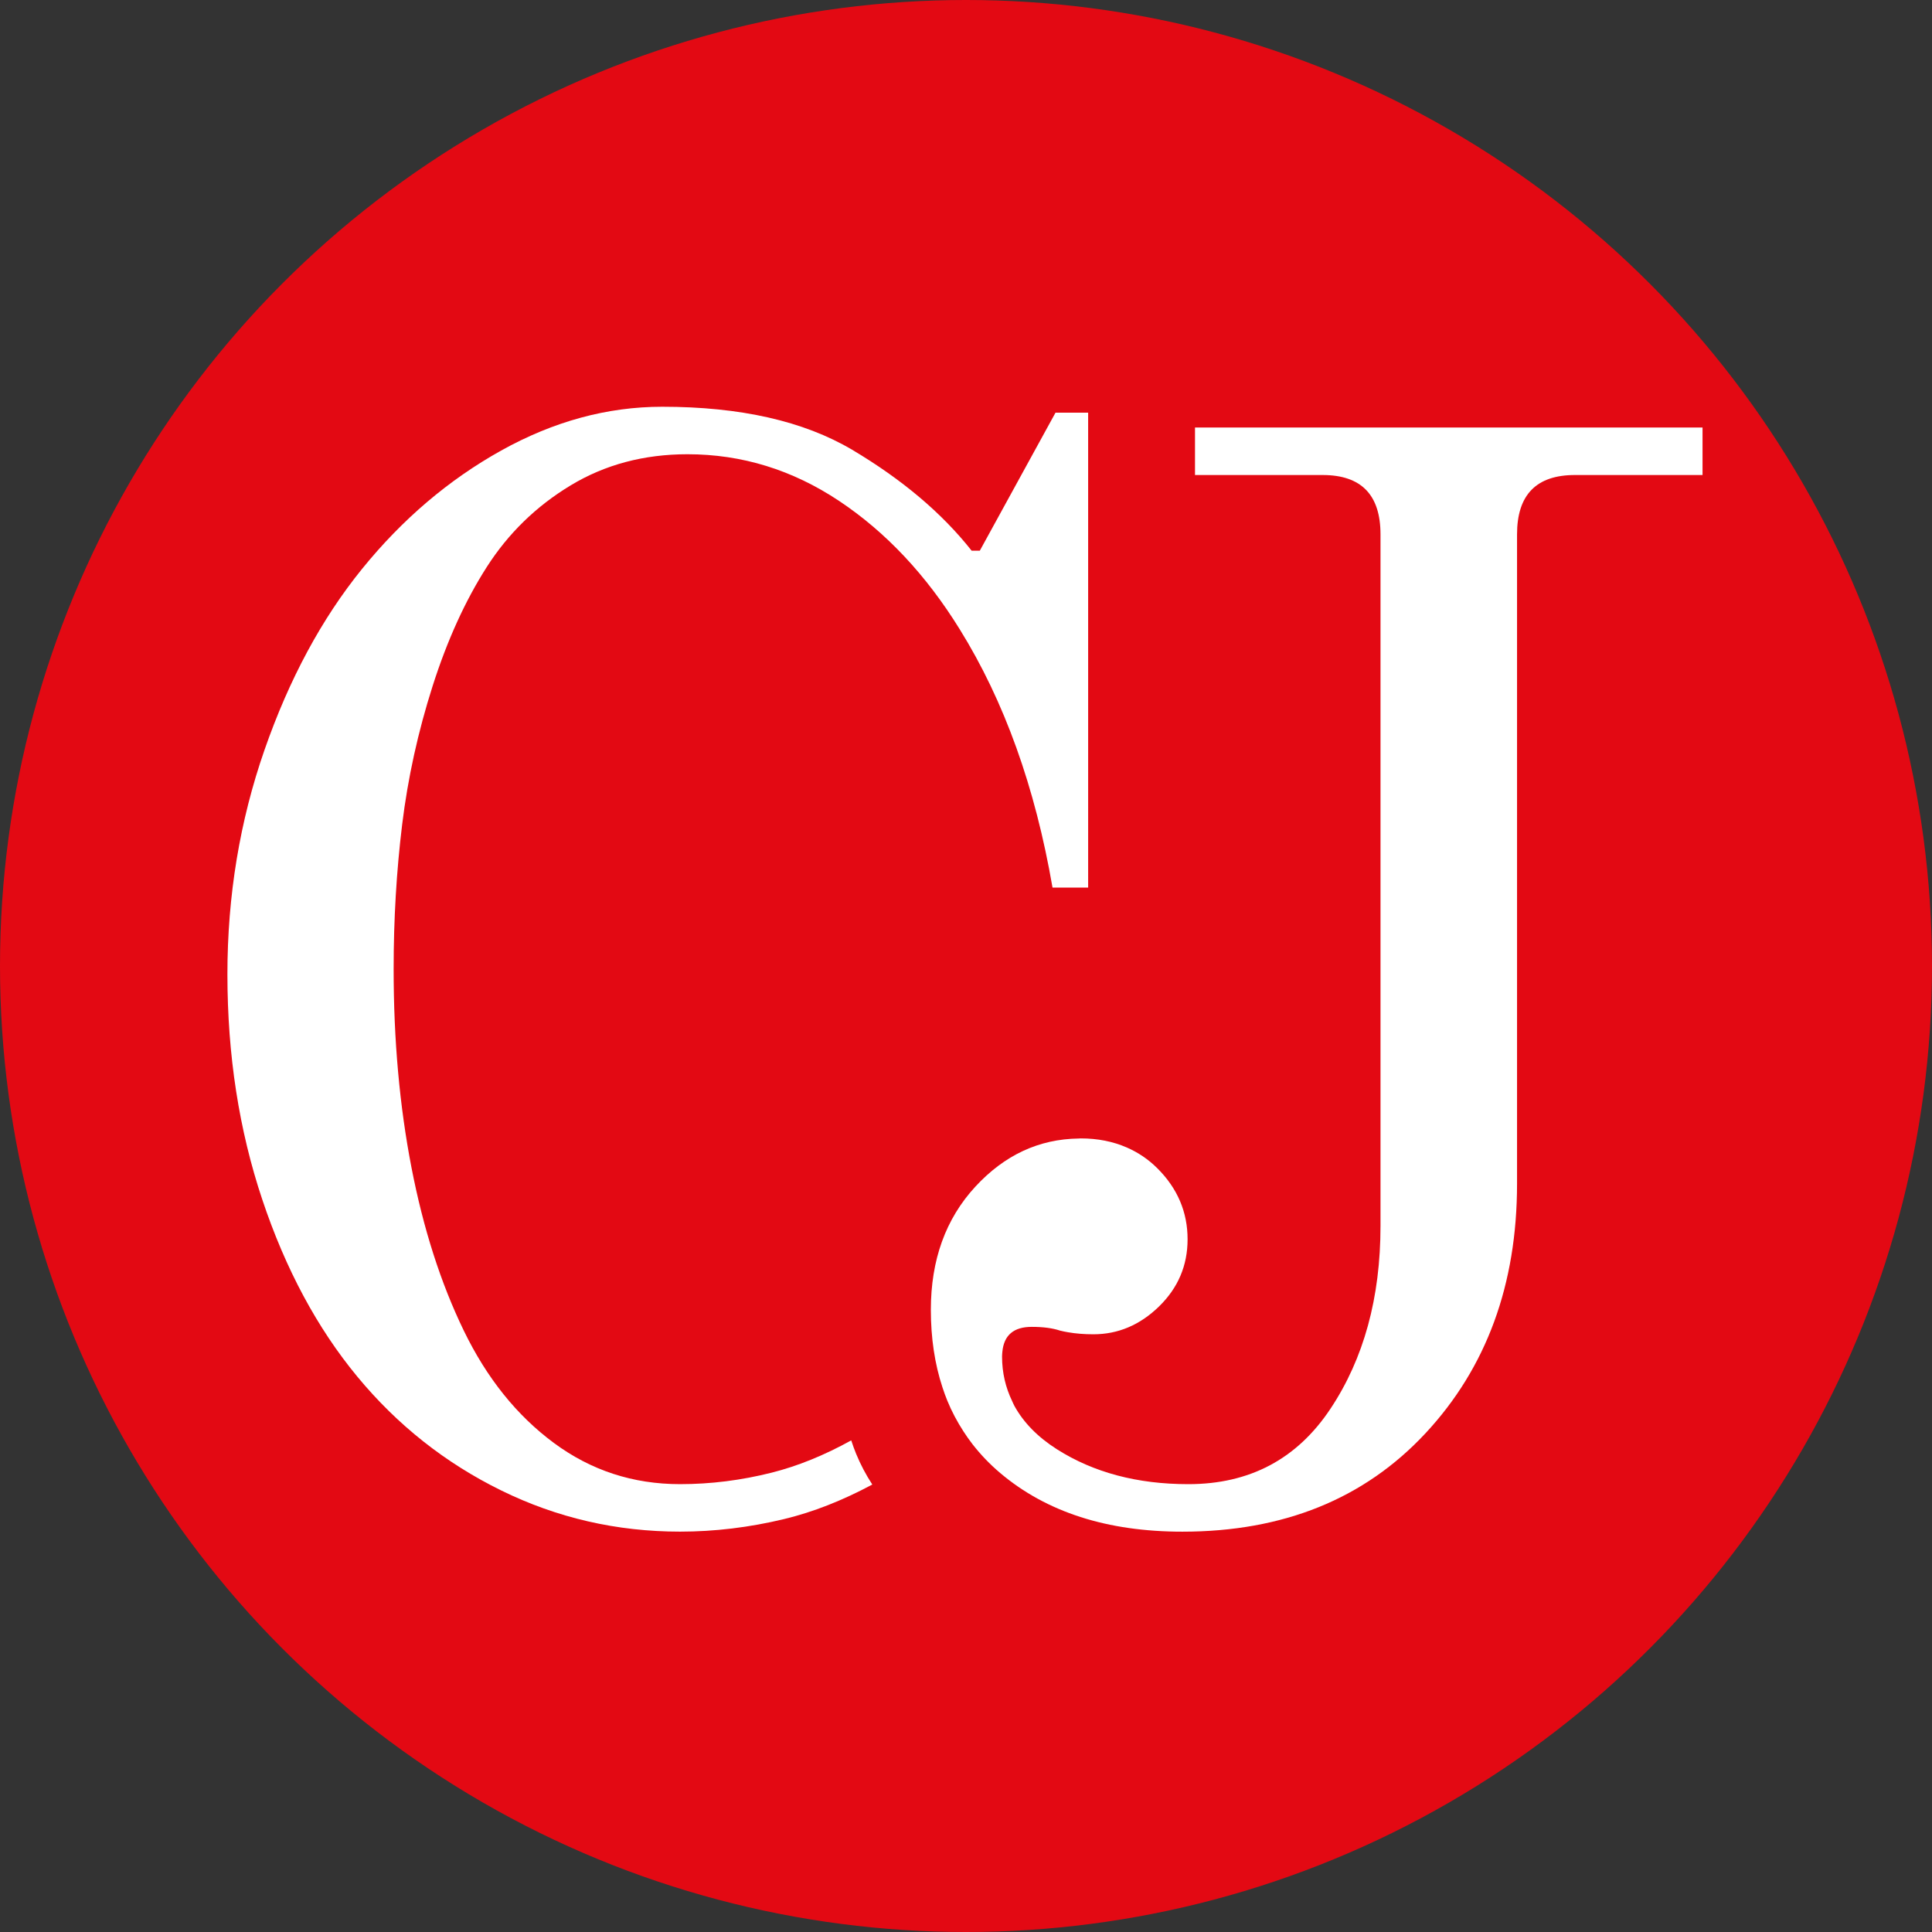
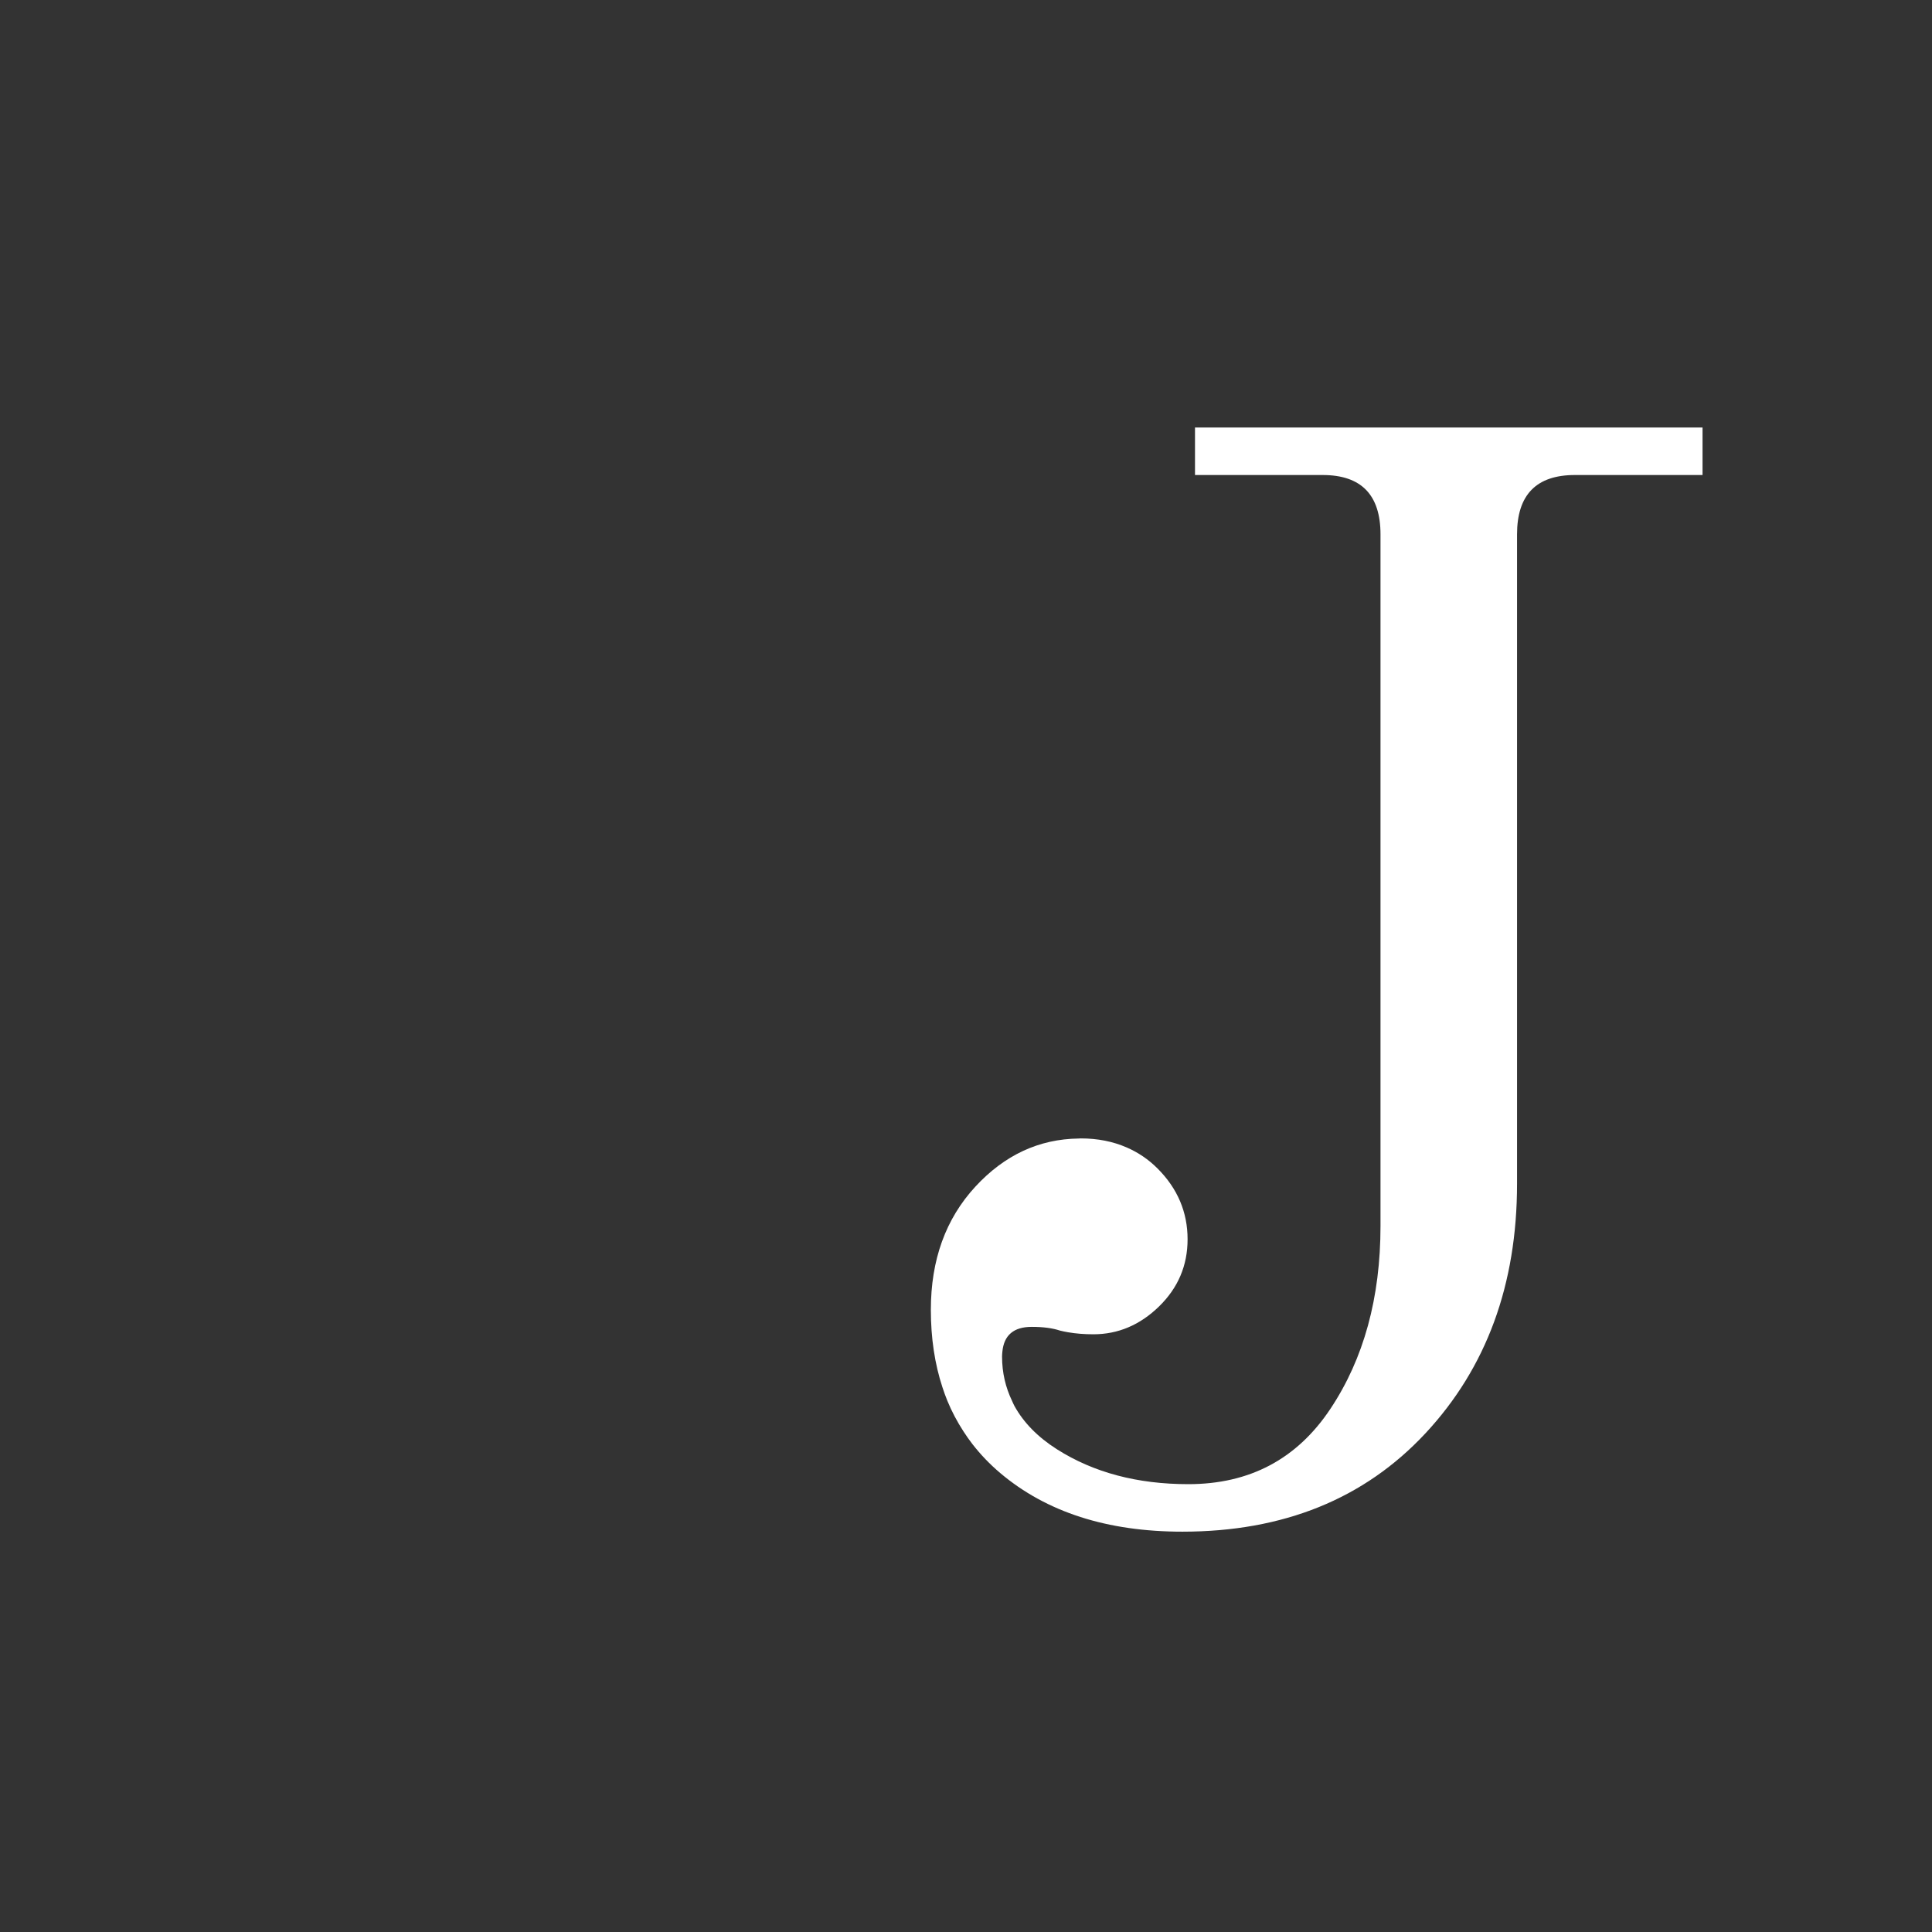
<svg xmlns="http://www.w3.org/2000/svg" version="1.1" id="carina-icon" x="0px" y="0px" width="283.46px" height="283.46px" viewBox="0 0 283.46 283.46" xml:space="preserve">
  <rect x="0" y="0" width="283.46" height="283.46" fill="#333333" stroke="none" />
  <g id="Ebene_2">
-     <circle fill="#E30913" cx="141.73" cy="141.73" r="141.73" />
-   </g>
+     </g>
  <g id="Ebene_1_1_">
    <g>
-       <path fill="#FFFFFF" d="M124.891,211.332c-3.957,2.188-7.848,3.77-11.67,4.733c-4.464,1.125-8.947,1.688-13.446,1.688    c-6.896,0-13.064-2.015-18.507-6.043c-5.444-4.028-9.853-9.524-13.228-16.494c-3.375-6.967-5.934-14.951-7.675-23.949    c-1.741-9-2.612-18.688-2.612-29.068c0-7.33,0.417-14.407,1.251-21.229c0.833-6.821,2.322-13.589,4.464-20.303    c2.14-6.712,4.79-12.537,7.947-17.473c3.157-4.935,7.256-8.927,12.302-11.976c5.044-3.048,10.759-4.572,17.146-4.572    c7.983,0,15.404,2.287,22.263,6.859c6.858,4.572,12.754,10.851,17.69,18.834c6.532,10.523,11.068,23.152,13.607,37.885h5.228    V60.549h-4.791l-11.104,20.249h-1.197c-4.354-5.515-10.197-10.451-17.527-14.806c-7.114-4.208-16.403-6.314-27.87-6.314    c-8.056,0-15.932,2.141-23.625,6.423c-7.693,4.283-14.498,10.07-20.413,17.364c-5.916,7.294-10.688,16.15-14.315,26.563    c-3.63,10.415-5.443,21.393-5.443,32.933c0,11.83,1.704,22.845,5.117,33.041c3.411,10.195,8.056,18.852,13.935,25.965    c5.878,7.113,12.917,12.683,21.12,16.711c8.201,4.027,16.946,6.041,26.237,6.041c5.079,0,10.179-0.617,15.296-1.85    c4.217-1.018,8.521-2.709,12.911-5.059c-0.923-1.42-1.723-2.922-2.377-4.52C125.342,212.653,125.11,211.996,124.891,211.332z" />
      <path fill="#FFFFFF" d="M175.328,62.727v6.967h18.725c5.662,0,8.492,2.904,8.492,8.709v101.464    c0,10.522-2.449,19.471-7.349,26.834c-4.899,7.367-11.851,11.053-20.849,11.053c-7.475,0-13.898-1.705-19.27-5.117    c-2.838-1.803-4.904-3.93-6.242-6.359c-0.131-0.232-0.226-0.484-0.342-0.727c-0.953-1.979-1.473-4.144-1.473-6.522    c0-0.252,0.025-0.479,0.046-0.708c0.231-2.42,1.657-3.646,4.31-3.646c1.668,0,3.047,0.182,4.137,0.545    c0.378,0.094,0.768,0.176,1.17,0.244c1.145,0.199,2.387,0.3,3.729,0.3c3.629,0,6.842-1.36,9.637-4.081    c2.791-2.723,4.191-6.006,4.191-9.854c0-3.99-1.472-7.457-4.41-10.396c-1.336-1.337-2.851-2.354-4.523-3.082    c-2.008-0.874-4.25-1.326-6.744-1.326c-0.102,0-0.195,0.014-0.297,0.016c-5.824,0.076-10.881,2.422-15.161,7.061    c-4.355,4.719-6.532,10.74-6.532,18.07c0,4.162,0.574,7.944,1.697,11.36c0.219,0.665,0.451,1.32,0.712,1.959    c0.654,1.599,1.455,3.101,2.377,4.521c0.417,0.642,0.853,1.271,1.324,1.877c1.187,1.522,2.536,2.938,4.069,4.233    c6.785,5.732,15.692,8.602,26.727,8.602c14.807,0,26.689-4.809,35.654-14.424c8.961-9.618,13.445-21.829,13.445-36.635V78.403    c0-5.806,2.83-8.709,8.489-8.709h18.726v-6.967H175.328z" />
    </g>
  </g>
</svg>